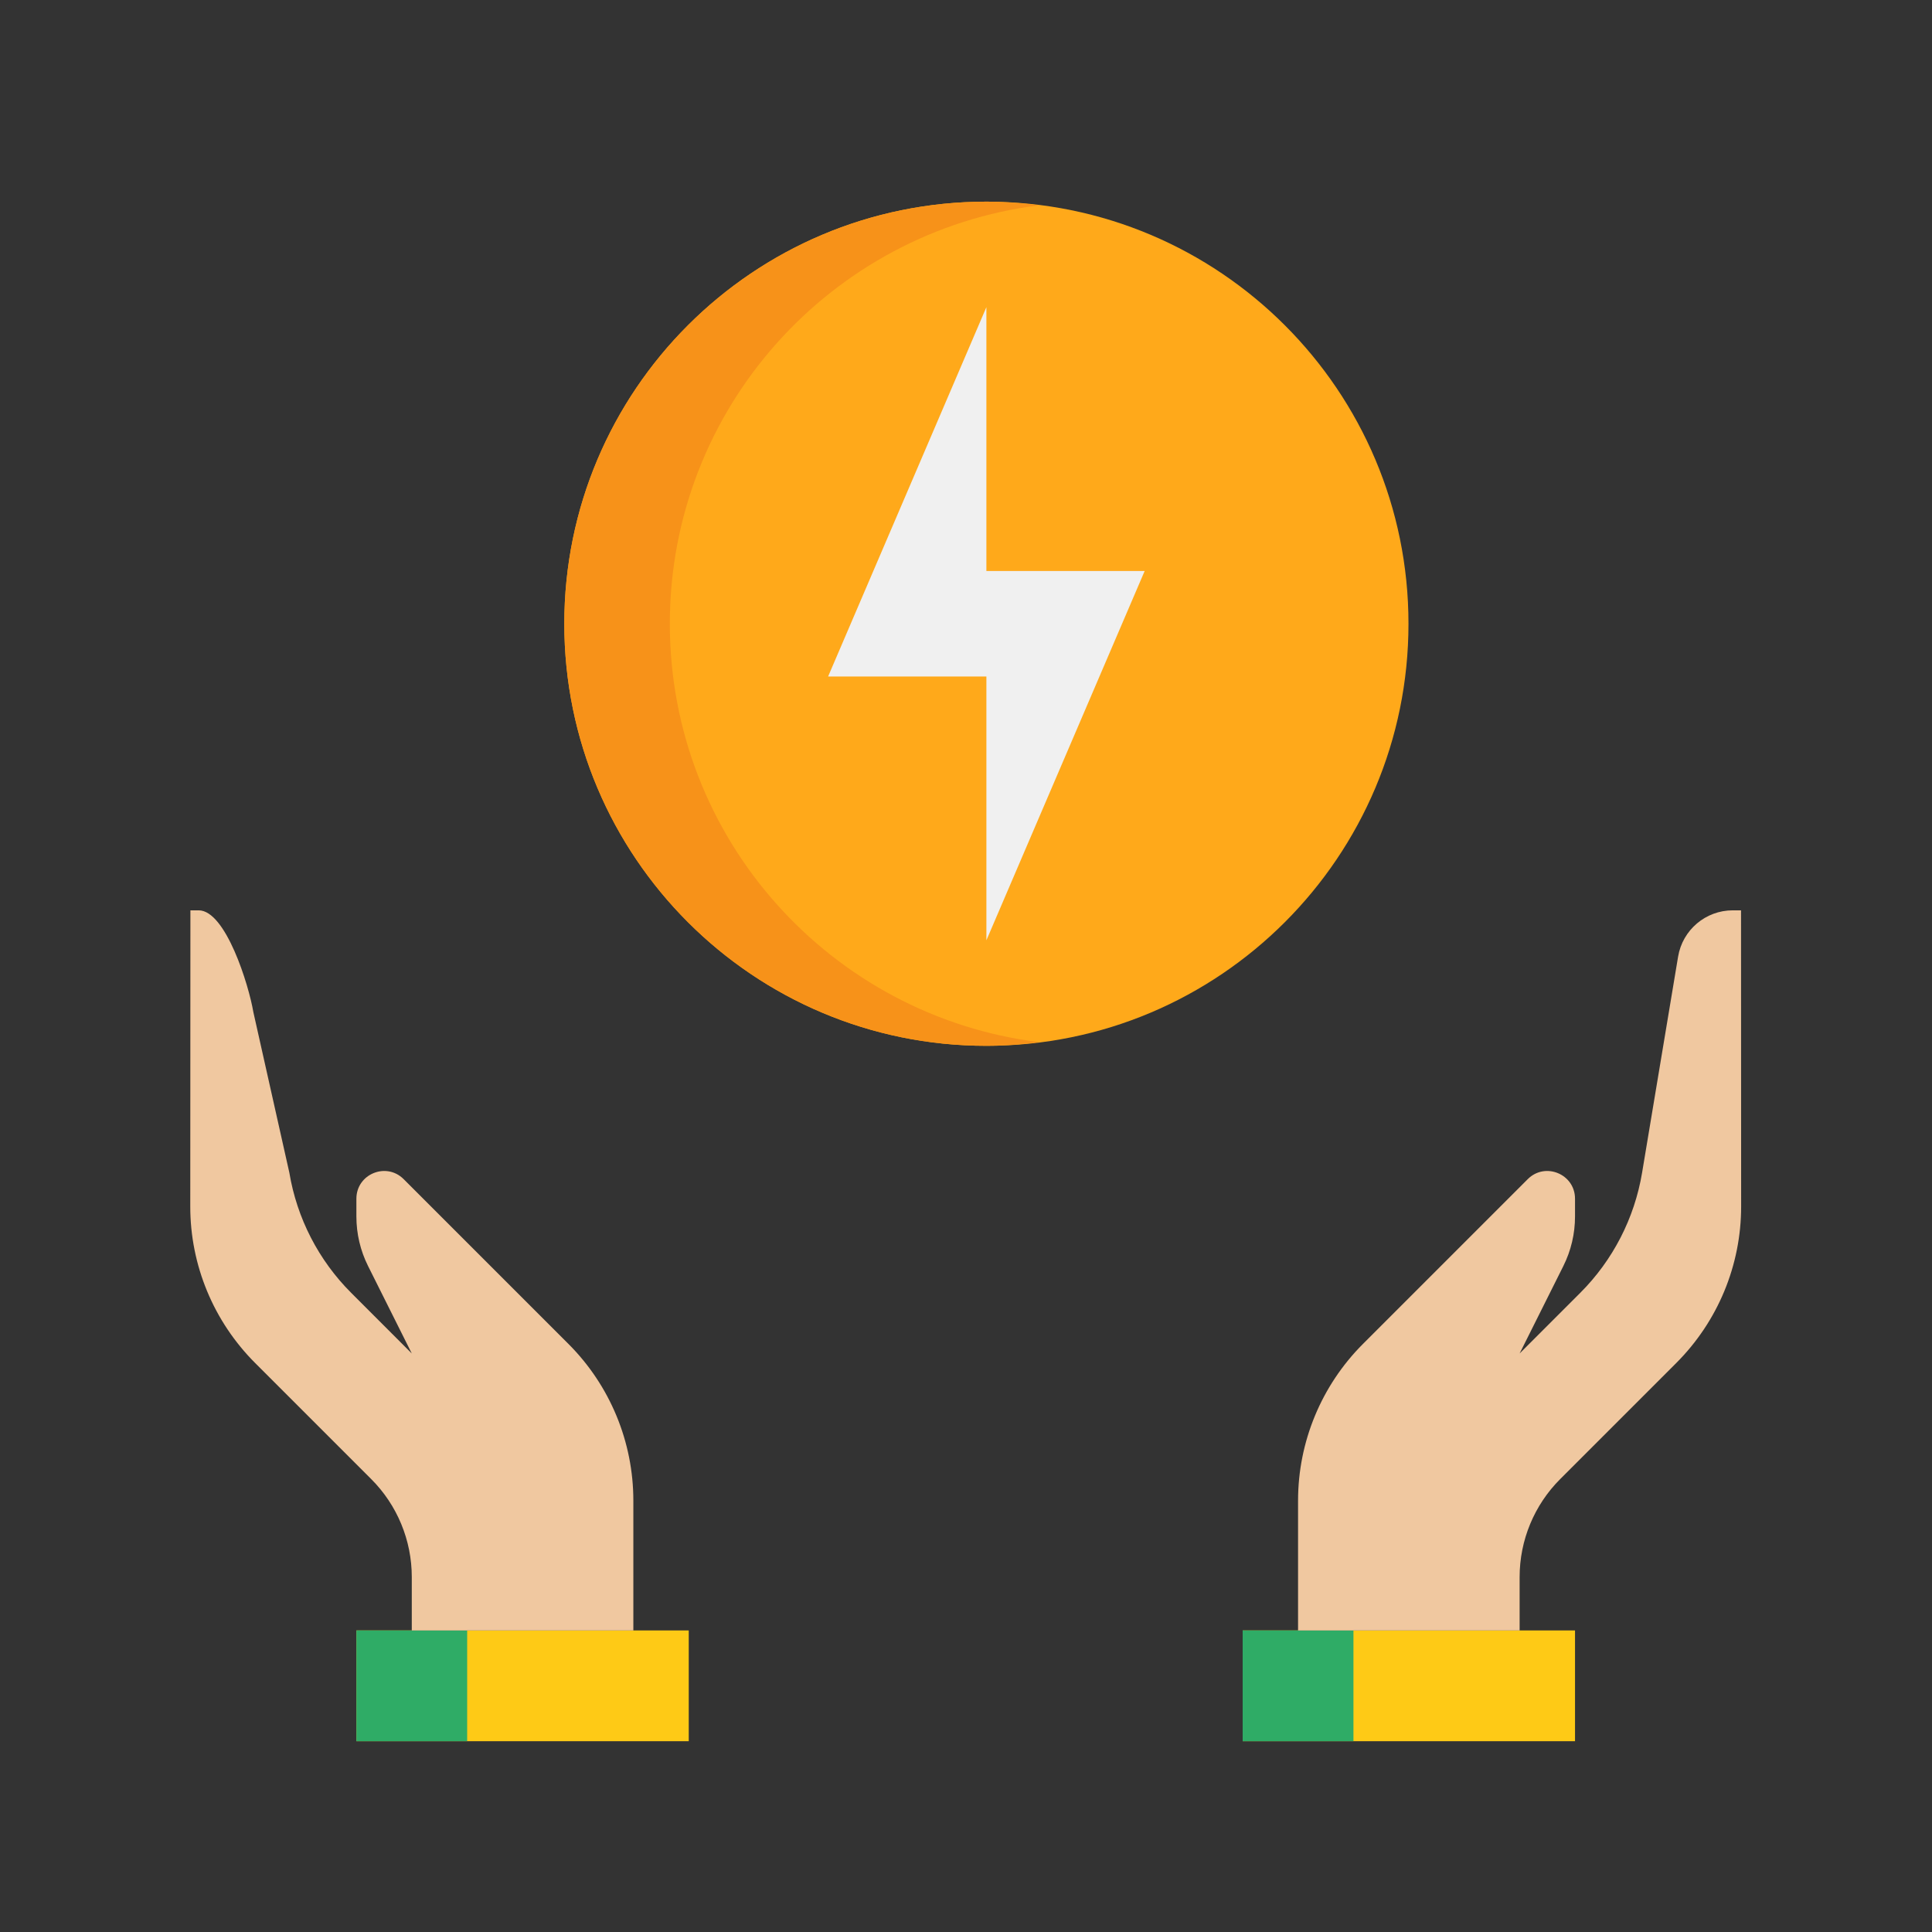
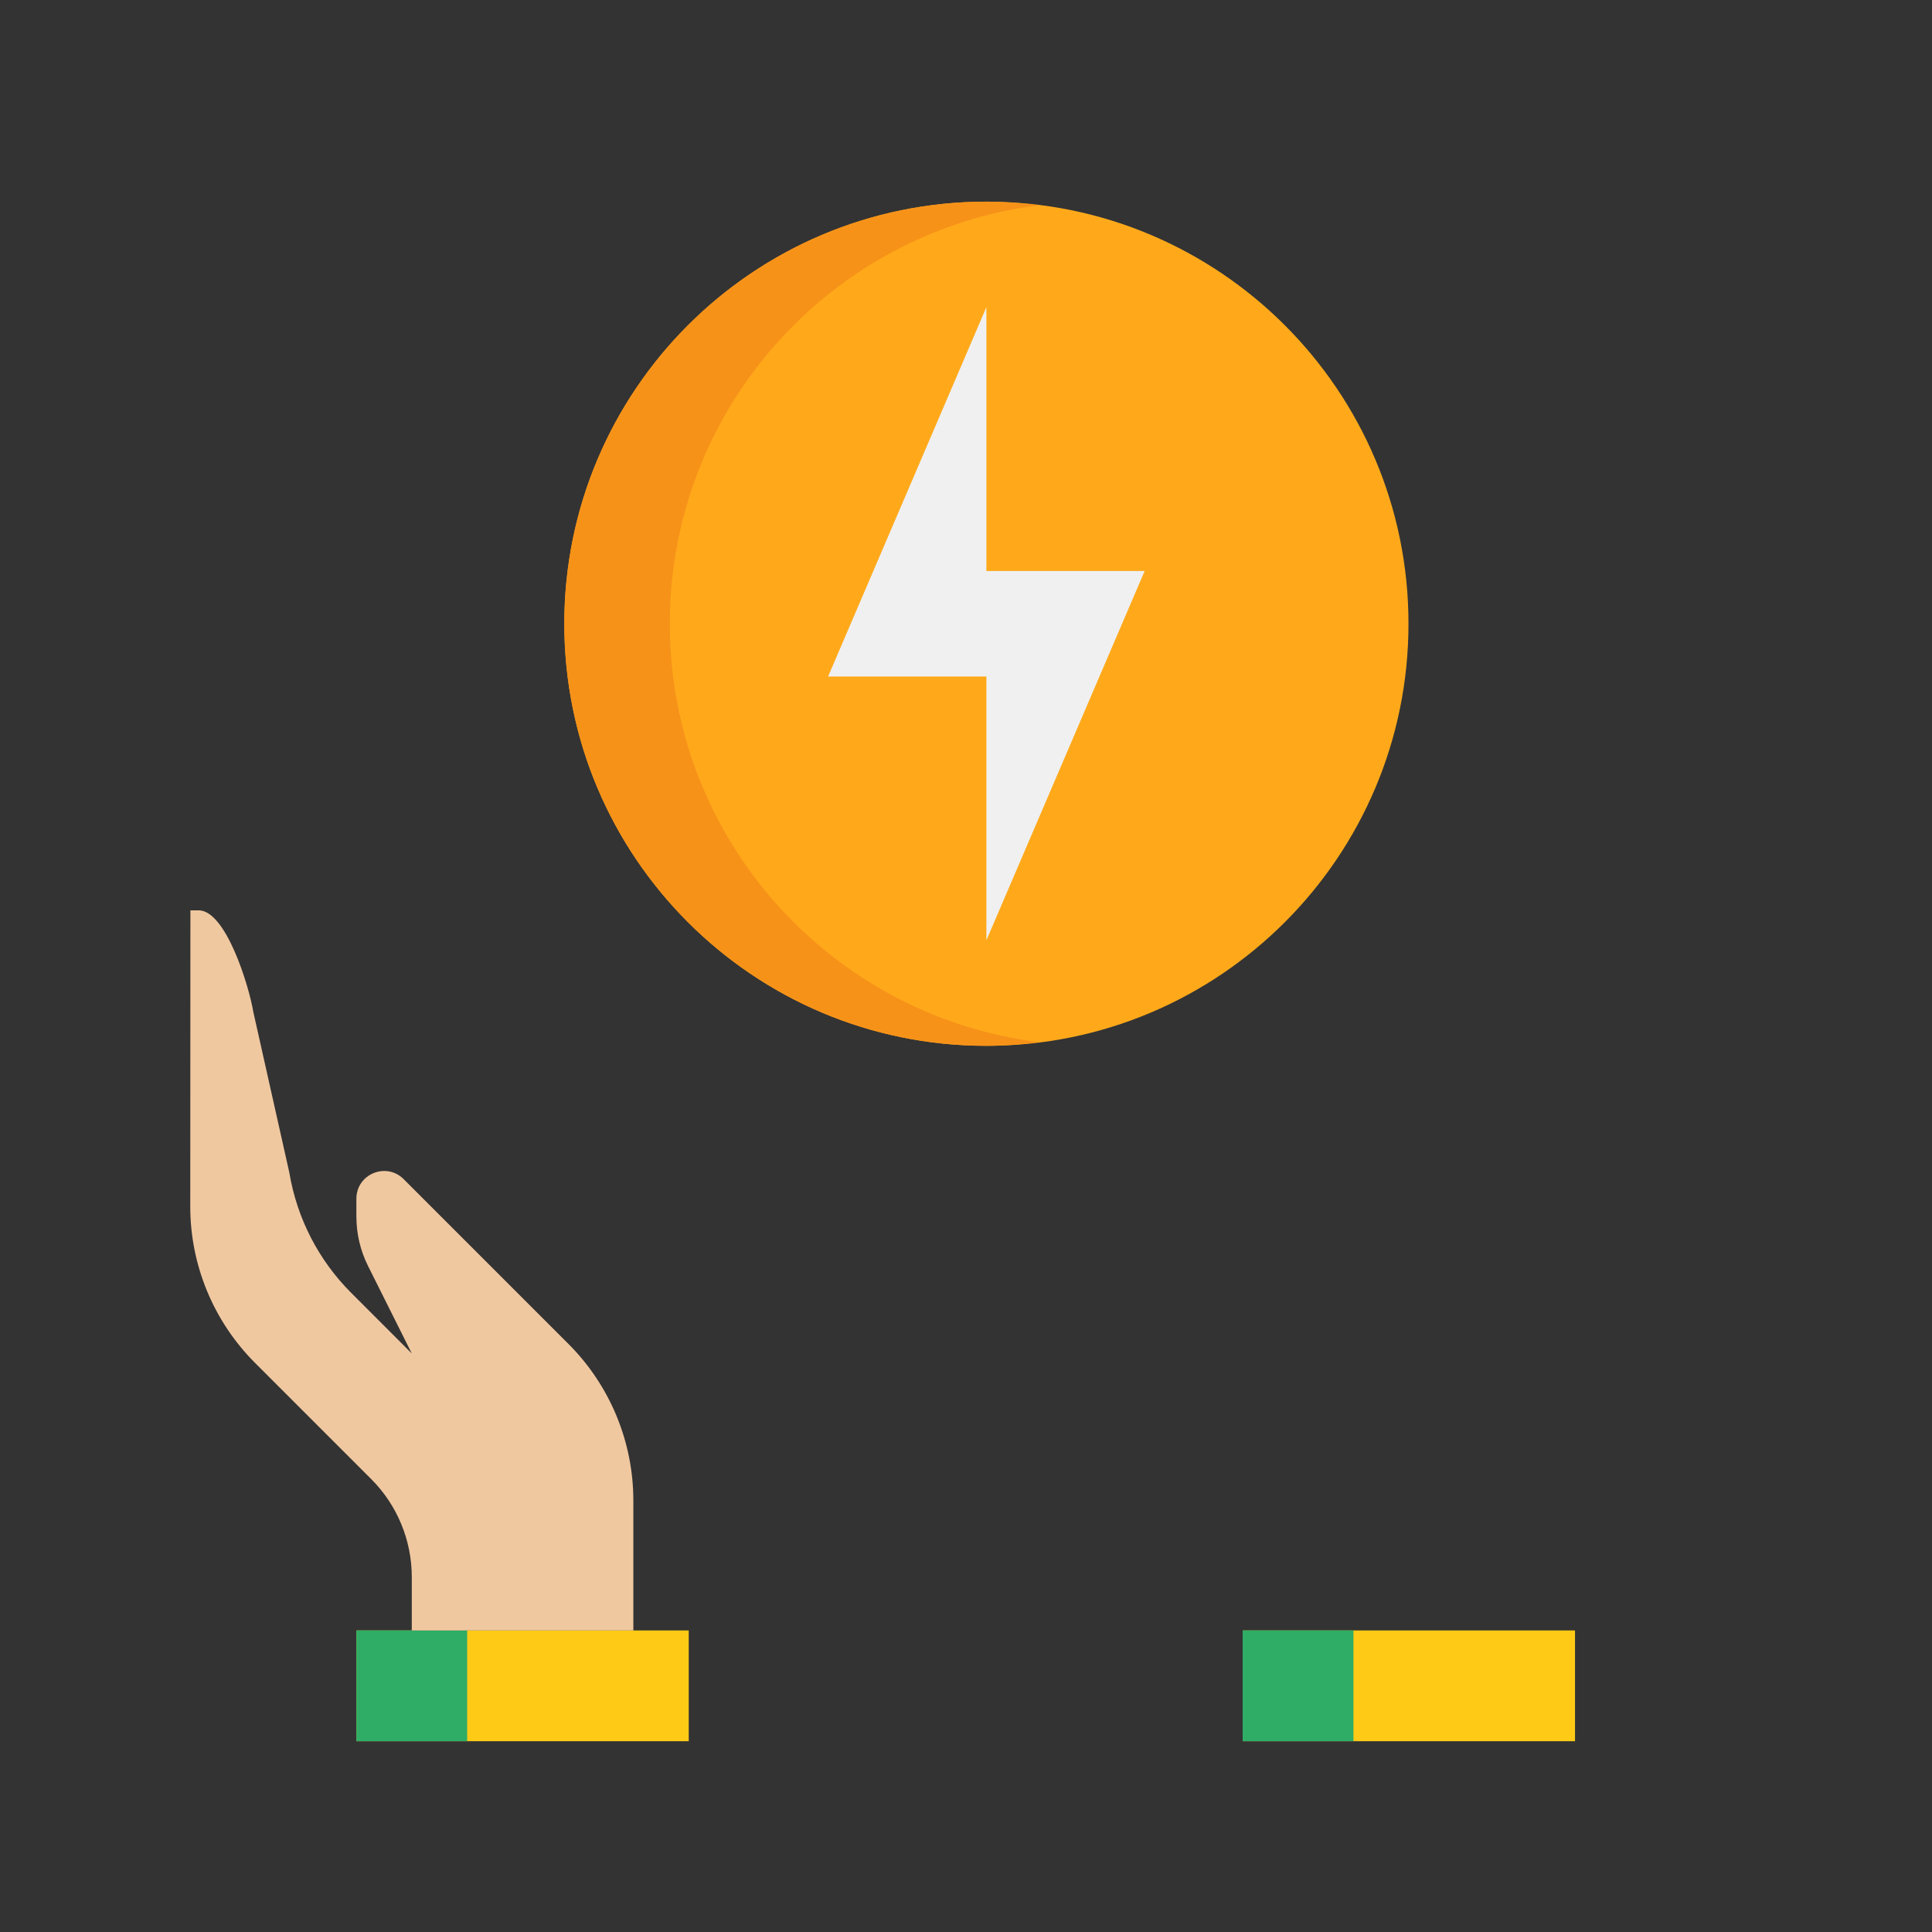
<svg xmlns="http://www.w3.org/2000/svg" xmlns:ns1="http://sodipodi.sourceforge.net/DTD/sodipodi-0.dtd" xmlns:ns2="http://www.inkscape.org/namespaces/inkscape" width="500" height="500" viewBox="0 0 132.292 132.292" version="1.1" id="svg1724" ns1:docname="ruhipro-icone-isolation-DR510-abcdenvironnement-3.svg" ns2:version="1.2.2 (b0a8486541, 2022-12-01)">
  <rect x="0" y="0" width="132.292" height="132.292" fill="#333333" stroke="none" />
  <ns1:namedview id="namedview1726" pagecolor="#ffffff" bordercolor="#666666" borderopacity="1.0" ns2:showpageshadow="2" ns2:pageopacity="0.0" ns2:pagecheckerboard="0" ns2:deskcolor="#d1d1d1" ns2:document-units="mm" showgrid="false" ns2:zoom="0.52850975" ns2:cx="681.16057" ns2:cy="208.1324" ns2:window-width="1920" ns2:window-height="1011" ns2:window-x="0" ns2:window-y="32" ns2:window-maximized="1" ns2:current-layer="g532" />
  <defs id="defs1721" />
  <g ns2:label="Layer 1" ns2:groupmode="layer" id="layer1">
    <g id="g1595" transform="matrix(0.529,0,0,0.529,-3.4,1.84)">
      <g id="g180" transform="translate(381.508,55.957)">
        <g id="g178">
          <g id="g176">
            <g id="g174">
              <g id="g144">
                <path d="M 213.774,30.17 H 64.361 c -5.239,0 -9.487,4.247 -9.487,9.487 V 225.83 h 136.764 c 5.239,0 9.486,-4.247 9.486,-9.487 V 52.305 h 22.135 V 39.657 c 0.002,-5.24 -4.246,-9.487 -9.485,-9.487 z" fill="#f1f2f2" id="path142" />
              </g>
              <g id="g148">
                <path d="m 60.88,186.82 c -1.11,0 -2.01,-0.9 -2.01,-2 V 78.78 c 0,-1.1 0.899,-2 2.01,-2 1.1,0 1.99,0.9 1.99,2 v 106.04 c 0,1.1 -0.891,2 -1.99,2 z m 0,-114.04 c -1.11,0 -2.01,-0.9 -2.01,-2 0,-1.1 0.899,-2 2.01,-2 1.1,0 1.99,0.9 1.99,2 0,1.1 -0.891,2 -1.99,2 z" fill="#ffffff" id="path146" />
              </g>
              <g id="g152">
-                 <path d="m 217.499,30.931 c 0.489,1.144 0.761,2.403 0.761,3.725 v 12.649 h -22.135 v 164.038 c 0,5.239 -4.247,9.487 -9.486,9.487 H 54.875 v 5 h 136.764 c 5.239,0 9.486,-4.247 9.486,-9.487 V 52.305 H 223.26 V 39.657 c 0.001,-3.917 -2.374,-7.278 -5.761,-8.726 z" fill="#f1f2f2" id="path150" />
-               </g>
+                 </g>
              <g id="g156">
                <path d="M 218.261,52.305 H 196.126 V 39.657 c 0,-5.239 4.247,-9.487 9.487,-9.487 h 3.162 c 5.239,0 9.487,4.247 9.487,9.487 v 12.648 z" fill="#f1f2f2" id="path154" />
              </g>
              <g id="g160">
-                 <path d="M 223.261,52.305 H 201.126 V 39.657 c 0,-5.239 4.247,-9.487 9.487,-9.487 h 3.162 c 5.239,0 9.487,4.247 9.487,9.487 v 12.648 z" fill="#e6e7e8" id="path158" />
-               </g>
+                 </g>
              <g id="g164">
                <path d="m 213.774,30.17 h -3.162 c -4.699,0 -8.59,3.42 -9.344,7.905 h 12.506 c 5.239,0 9.487,4.247 9.487,9.487 v -7.905 c 0,-5.24 -4.248,-9.487 -9.487,-9.487 z" fill="#d1d3d4" id="path162" />
              </g>
              <g id="g168">
                <path d="M 178.99,216.343 V 203.694 H 32.739 v 12.502 c 0,5.32 4.313,9.633 9.633,9.633 h 146.104 c -5.239,0.001 -9.486,-4.246 -9.486,-9.486 z" fill="#e6e7e8" id="path166" />
              </g>
              <g id="g172">
                <path d="M 178.99,216.343 V 215.83 H 42.372 c -5.32,0 -9.633,-4.313 -9.633,-9.633 v 10 c 0,5.32 4.313,9.633 9.633,9.633 h 146.104 c -5.239,0 -9.486,-4.247 -9.486,-9.487 z" fill="#d1d3d4" id="path170" />
              </g>
            </g>
          </g>
        </g>
      </g>
      <g id="g184" style="fill:#0491ab;fill-opacity:1" transform="translate(381.508,55.957)">
        <path d="M 92.62,121.108 H 77.719 c -1.657,0 -3,-1.343 -3,-3 0,-1.657 1.343,-3 3,-3 H 92.62 c 1.657,0 3,1.343 3,3 0,1.657 -1.343,3 -3,3 z" fill="#8c3f0a" id="path182" style="fill:#0491ab;fill-opacity:1" />
      </g>
      <g id="g188" style="fill:#0491ab;fill-opacity:1" transform="translate(381.508,55.957)">
        <path d="m 178.281,121.108 h -70.946 c -1.657,0 -3,-1.343 -3,-3 0,-1.657 1.343,-3 3,-3 h 70.946 c 1.657,0 3,1.343 3,3 0,1.657 -1.343,3 -3,3 z" fill="#8c3f0a" id="path186" style="fill:#0491ab;fill-opacity:1" />
      </g>
      <g id="g192" style="fill:#0491ab;fill-opacity:1" transform="translate(381.508,55.957)">
        <path d="M 92.62,139.181 H 77.719 c -1.657,0 -3,-1.343 -3,-3 0,-1.657 1.343,-3 3,-3 H 92.62 c 1.657,0 3,1.343 3,3 0,1.657 -1.343,3 -3,3 z" fill="#8c3f0a" id="path190" style="fill:#0491ab;fill-opacity:1" />
      </g>
      <g id="g196" style="fill:#0491ab;fill-opacity:1" transform="translate(381.508,55.957)">
-         <path d="m 178.281,139.181 h -70.946 c -1.657,0 -3,-1.343 -3,-3 0,-1.657 1.343,-3 3,-3 h 70.946 c 1.657,0 3,1.343 3,3 0,1.657 -1.343,3 -3,3 z" fill="#8c3f0a" id="path194" style="fill:#0491ab;fill-opacity:1" />
-       </g>
+         </g>
      <g id="g200" style="fill:#0491ab;fill-opacity:1" transform="translate(381.508,55.957)">
-         <path d="M 92.62,157.253 H 77.719 c -1.657,0 -3,-1.343 -3,-3 0,-1.657 1.343,-3 3,-3 H 92.62 c 1.657,0 3,1.343 3,3 0,1.657 -1.343,3 -3,3 z" fill="#8c3f0a" id="path198" style="fill:#0491ab;fill-opacity:1" />
+         <path d="M 92.62,157.253 H 77.719 c -1.657,0 -3,-1.343 -3,-3 0,-1.657 1.343,-3 3,-3 H 92.62 c 1.657,0 3,1.343 3,3 0,1.657 -1.343,3 -3,3 " fill="#8c3f0a" id="path198" style="fill:#0491ab;fill-opacity:1" />
      </g>
      <g id="g204" style="fill:#0491ab;fill-opacity:1" transform="translate(381.508,55.957)">
        <path d="m 178.281,157.253 h -70.946 c -1.657,0 -3,-1.343 -3,-3 0,-1.657 1.343,-3 3,-3 h 70.946 c 1.657,0 3,1.343 3,3 0,1.657 -1.343,3 -3,3 z" fill="#8c3f0a" id="path202" style="fill:#0491ab;fill-opacity:1" />
      </g>
      <g id="g208" style="fill:#0491ab;fill-opacity:1" transform="translate(381.508,55.957)">
        <path d="m 178.281,181.696 h -70.946 c -1.657,0 -3,-1.343 -3,-3 0,-1.657 1.343,-3 3,-3 h 70.946 c 1.657,0 3,1.343 3,3 0,1.657 -1.343,3 -3,3 z" fill="#f79219" id="path206" style="fill:#0491ab;fill-opacity:1" />
      </g>
      <g id="g236" transform="translate(381.508,55.957)">
        <g id="g234">
          <g id="g214">
            <g id="g212">
              <circle cx="128" cy="55.44" fill="#ffa91a" r="38.225" id="circle210" />
            </g>
          </g>
          <g id="g218">
            <path d="m 149.562,23.879 c 4.202,6.138 6.663,13.561 6.663,21.562 0,21.111 -17.114,38.225 -38.225,38.225 -8,0 -15.423,-2.462 -21.562,-6.663 6.885,10.06 18.451,16.663 31.562,16.663 21.111,0 38.225,-17.114 38.225,-38.225 0,-13.112 -6.604,-24.677 -16.663,-31.562 z" fill="#f79219" id="path216" />
          </g>
          <g id="g222">
            <path d="m 152.412,26.028 c 5.502,6.622 8.813,15.129 8.813,24.412 0,21.111 -17.114,38.225 -38.225,38.225 -9.282,0 -17.79,-3.311 -24.412,-8.813 7.012,8.438 17.583,13.813 29.412,13.813 21.111,0 38.225,-17.114 38.225,-38.225 0,-11.828 -5.375,-22.4 -13.813,-29.412 z" fill="#ef7816" id="path220" />
          </g>
        </g>
      </g>
      <g id="g240" style="fill:#009cb7;fill-opacity:1" transform="translate(381.508,55.957)">
        <circle cx="199.117" cy="178.696" fill="#8c3f0a" r="22.395" id="circle238" style="fill:#009cb7;fill-opacity:1" />
      </g>
      <g id="g244" style="fill:#0491ab;fill-opacity:1" transform="translate(381.508,55.957)">
        <path d="m 212.252,160.562 c 2.677,3.69 4.261,8.226 4.261,13.134 0,12.369 -10.027,22.395 -22.395,22.395 -4.908,0 -9.444,-1.583 -13.135,-4.261 4.07,5.609 10.674,9.261 18.135,9.261 12.369,0 22.395,-10.027 22.395,-22.395 -0.001,-7.46 -3.652,-14.065 -9.261,-18.134 z" fill="#7c3108" id="path242" style="fill:#0491ab;fill-opacity:1" />
      </g>
      <g id="g250" transform="translate(381.508,55.957)">
        <g id="g248">
          <path d="m 196.692,190.565 c -1.005,0 -2.009,-0.383 -2.775,-1.149 l -7.729,-7.729 c -1.533,-1.533 -1.533,-4.018 0,-5.551 1.533,-1.532 4.018,-1.532 5.551,0 l 4.954,4.954 9.831,-9.832 c 1.533,-1.532 4.018,-1.532 5.551,0 1.533,1.533 1.533,4.018 0,5.551 l -12.607,12.607 c -0.767,0.766 -1.772,1.149 -2.776,1.149 z" fill="#ffa91a" id="path246" />
        </g>
      </g>
      <g id="g260" transform="translate(381.508,55.957)">
        <g id="g254">
          <path d="m 194.692,179.09 -2.954,-2.955 h -0.001 z" fill="#f79219" id="path252" />
        </g>
        <g id="g258">
          <path d="m 212.074,171.258 c -0.354,-0.353 -0.761,-0.616 -1.193,-0.806 0.635,1.439 0.372,3.178 -0.807,4.357 l -12.607,12.607 c -0.767,0.766 -1.771,1.149 -2.775,1.149 -1.004,0 -2.009,-0.383 -2.775,-1.149 l 2,2 c 0.766,0.766 1.771,1.149 2.775,1.149 1.004,0 2.009,-0.383 2.775,-1.149 l 12.607,-12.607 c 1.532,-1.533 1.532,-4.018 0,-5.551 z" fill="#f79219" id="path256" />
        </g>
      </g>
      <g id="Icons" transform="matrix(3.585,0,0,3.585,16.705,6.806)" style="stroke-width:1.116">
        <g id="g532" style="stroke-width:1.116">
          <g id="g438" style="stroke-width:1.116;fill:#feca16;fill-opacity:1">
            <path d="m 10.001,56 h 12 v 4 h -12 z" fill="#505050" id="path436" style="stroke-width:1.245;fill:#feca16;fill-opacity:1" />
          </g>
          <g id="g442" style="stroke-width:1.116;fill:#2fac66;fill-opacity:1">
            <path d="m 10.001,56 h 4 v 4 h -4 z" fill="#3c3c3c" id="path440" style="stroke-width:1.245;fill:#2fac66;fill-opacity:1" />
          </g>
          <g id="g446" style="stroke-width:1.116;fill:#feca16;fill-opacity:1">
            <path d="m 42.001,56 h 12 v 4 h -12 z" fill="#505050" id="path444" style="stroke-width:1.245;fill:#feca16;fill-opacity:1" />
          </g>
          <g id="g450" style="stroke-width:1.116;fill:#2fac66;fill-opacity:1">
            <path d="m 42.001,56 h 4 v 4 h -4 z" fill="#3c3c3c" id="path448" style="stroke-width:1.245;fill:#2fac66;fill-opacity:1" />
          </g>
          <g id="g454" style="stroke-width:1.116">
-             <path d="m 59.995,30 h -0.299 c -0.978,0 -1.812,0.707 -1.973,1.671 l -1.3,7.8 c -0.274,1.645 -1.055,3.163 -2.234,4.341 L 52.001,46 53.579,42.844 c 0.278,-0.555 0.422,-1.168 0.422,-1.789 v -0.642 c 0,-0.891 -1.077,-1.337 -1.707,-0.707 l -5.95,5.95 c -1.5,1.5 -2.343,3.535 -2.343,5.657 V 56 h 8 v -1.929 c 0,-1.326 0.527,-2.598 1.464,-3.535 l 4.191,-4.191 C 59.157,44.844 60,42.814 59.999,40.692 59.998,36.552 59.996,30.001 59.995,30 Z" fill="#f0c8a0" id="path452" style="stroke-width:1.245" />
-           </g>
+             </g>
          <g id="g458" style="stroke-width:1.116">
            <path d="m 4.008,30 h 0.299 c 0.978,0 1.812,2.707 1.973,3.671 l 1.3,5.8 c 0.274,1.645 1.055,3.163 2.234,4.341 L 12.001,46 10.423,42.844 c -0.278,-0.555 -0.422,-1.168 -0.422,-1.789 v -0.642 c 0,-0.891 1.077,-1.337 1.707,-0.707 l 5.95,5.95 c 1.5,1.5 2.343,3.535 2.343,5.657 V 56 h -8 v -1.929 c 0,-1.326 -0.527,-2.598 -1.464,-3.535 L 6.346,46.345 C 4.845,44.844 4.002,42.814 4.003,40.692 4.004,36.552 4.007,30.001 4.008,30 Z" fill="#f0c8a0" id="path456" style="stroke-width:1.245" />
          </g>
          <g id="g462" style="stroke-width:0.586;fill:#ffa91a;fill-opacity:1" transform="matrix(1.905,0,0,1.905,-58.692,-3.208)">
            <path d="m 48,20 c -4.418,0 -8,-3.582 -8,-8 0,-4.418 3.582,-8 8,-8 4.418,0 8,3.582 8,8 0,4.418 -3.582,8 -8,8 z" fill="#64c8f0" id="path460" style="stroke-width:0.653;fill:#ffa91a;fill-opacity:1" />
          </g>
          <g id="g466" style="stroke-width:0.586" transform="matrix(1.905,0,0,1.905,-58.692,-3.208)">
            <path d="M 42,12 C 42,7.921 45.055,4.562 49,4.069 48.672,4.028 48.339,4 48,4 c -4.418,0 -8,3.582 -8,8 0,4.418 3.582,8 8,8 0.339,0 0.672,-0.028 1,-0.069 C 45.055,19.438 42,16.079 42,12 Z" fill="#46aad2" id="path464" style="stroke-width:0.653;fill:#f79219;fill-opacity:1" />
          </g>
          <g id="g470" style="stroke-width:0.586" transform="matrix(1.905,0,0,1.905,-58.692,-3.208)">
            <path d="m 48,6 -3,7 h 3 v 5 l 3,-7 h -3 z" fill="#f0f0f0" id="path468" style="stroke-width:0.653" />
          </g>
          <g id="g530" style="stroke-width:1.116" />
        </g>
      </g>
    </g>
  </g>
</svg>